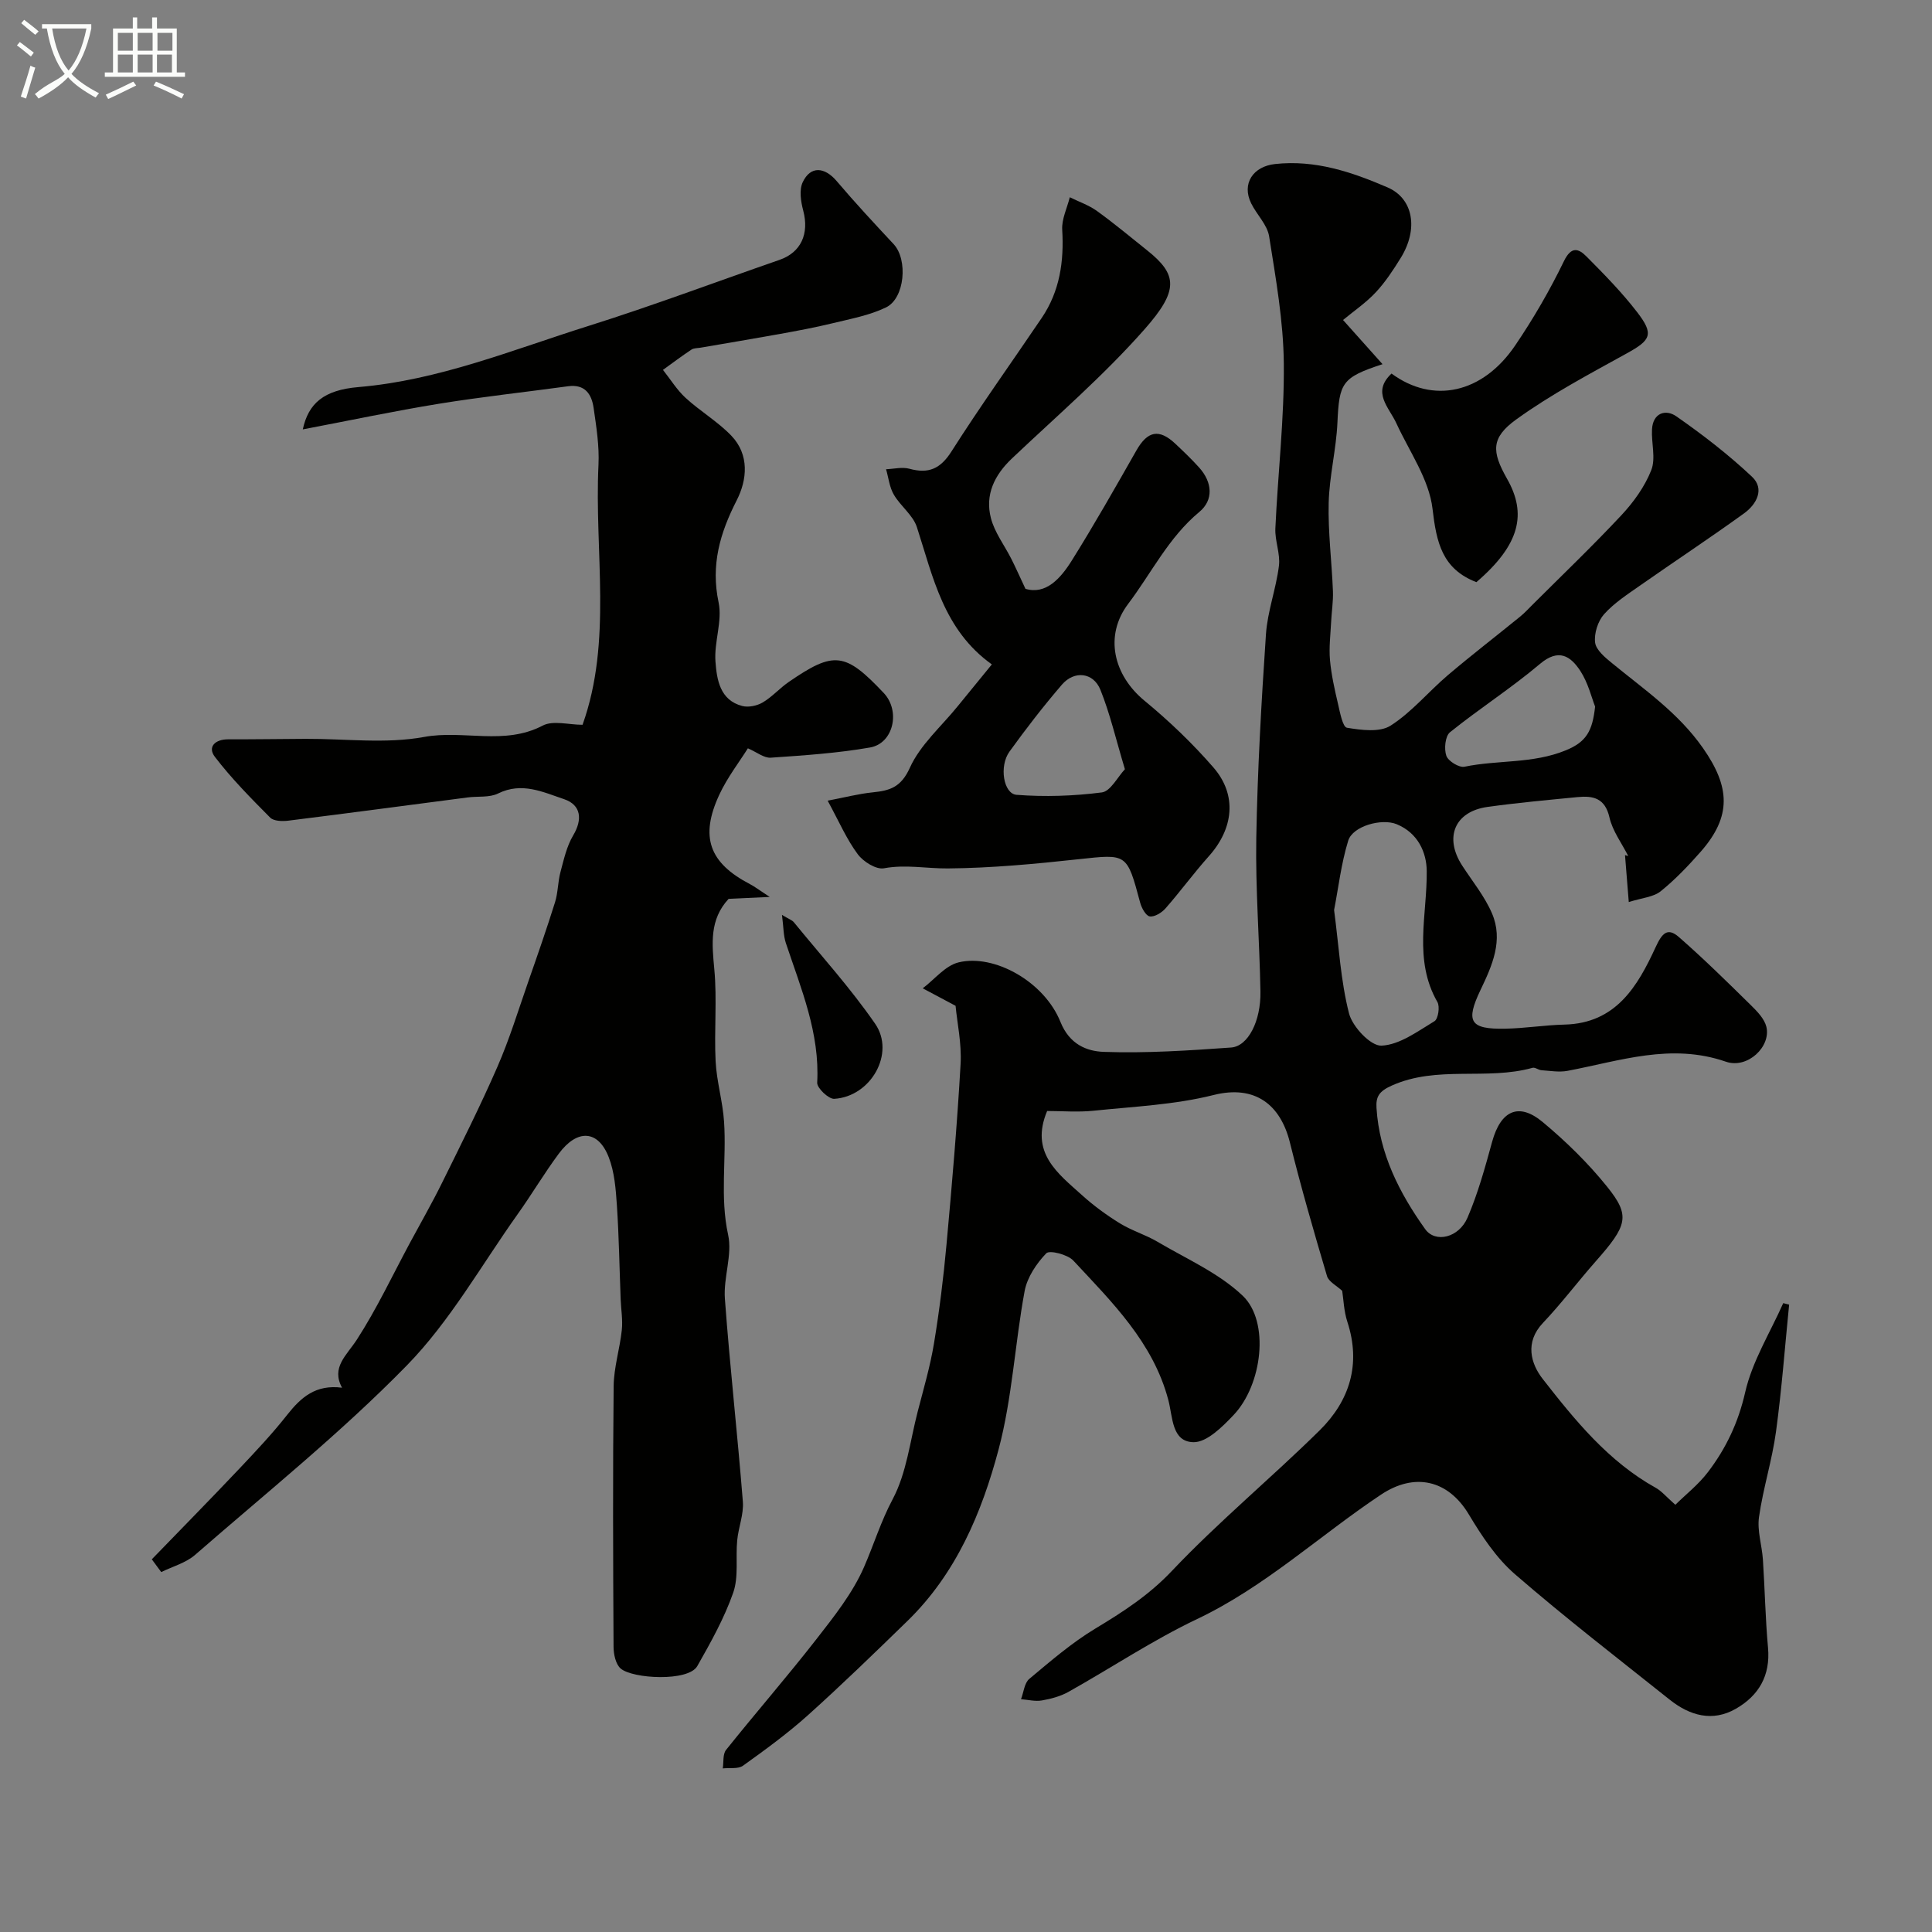
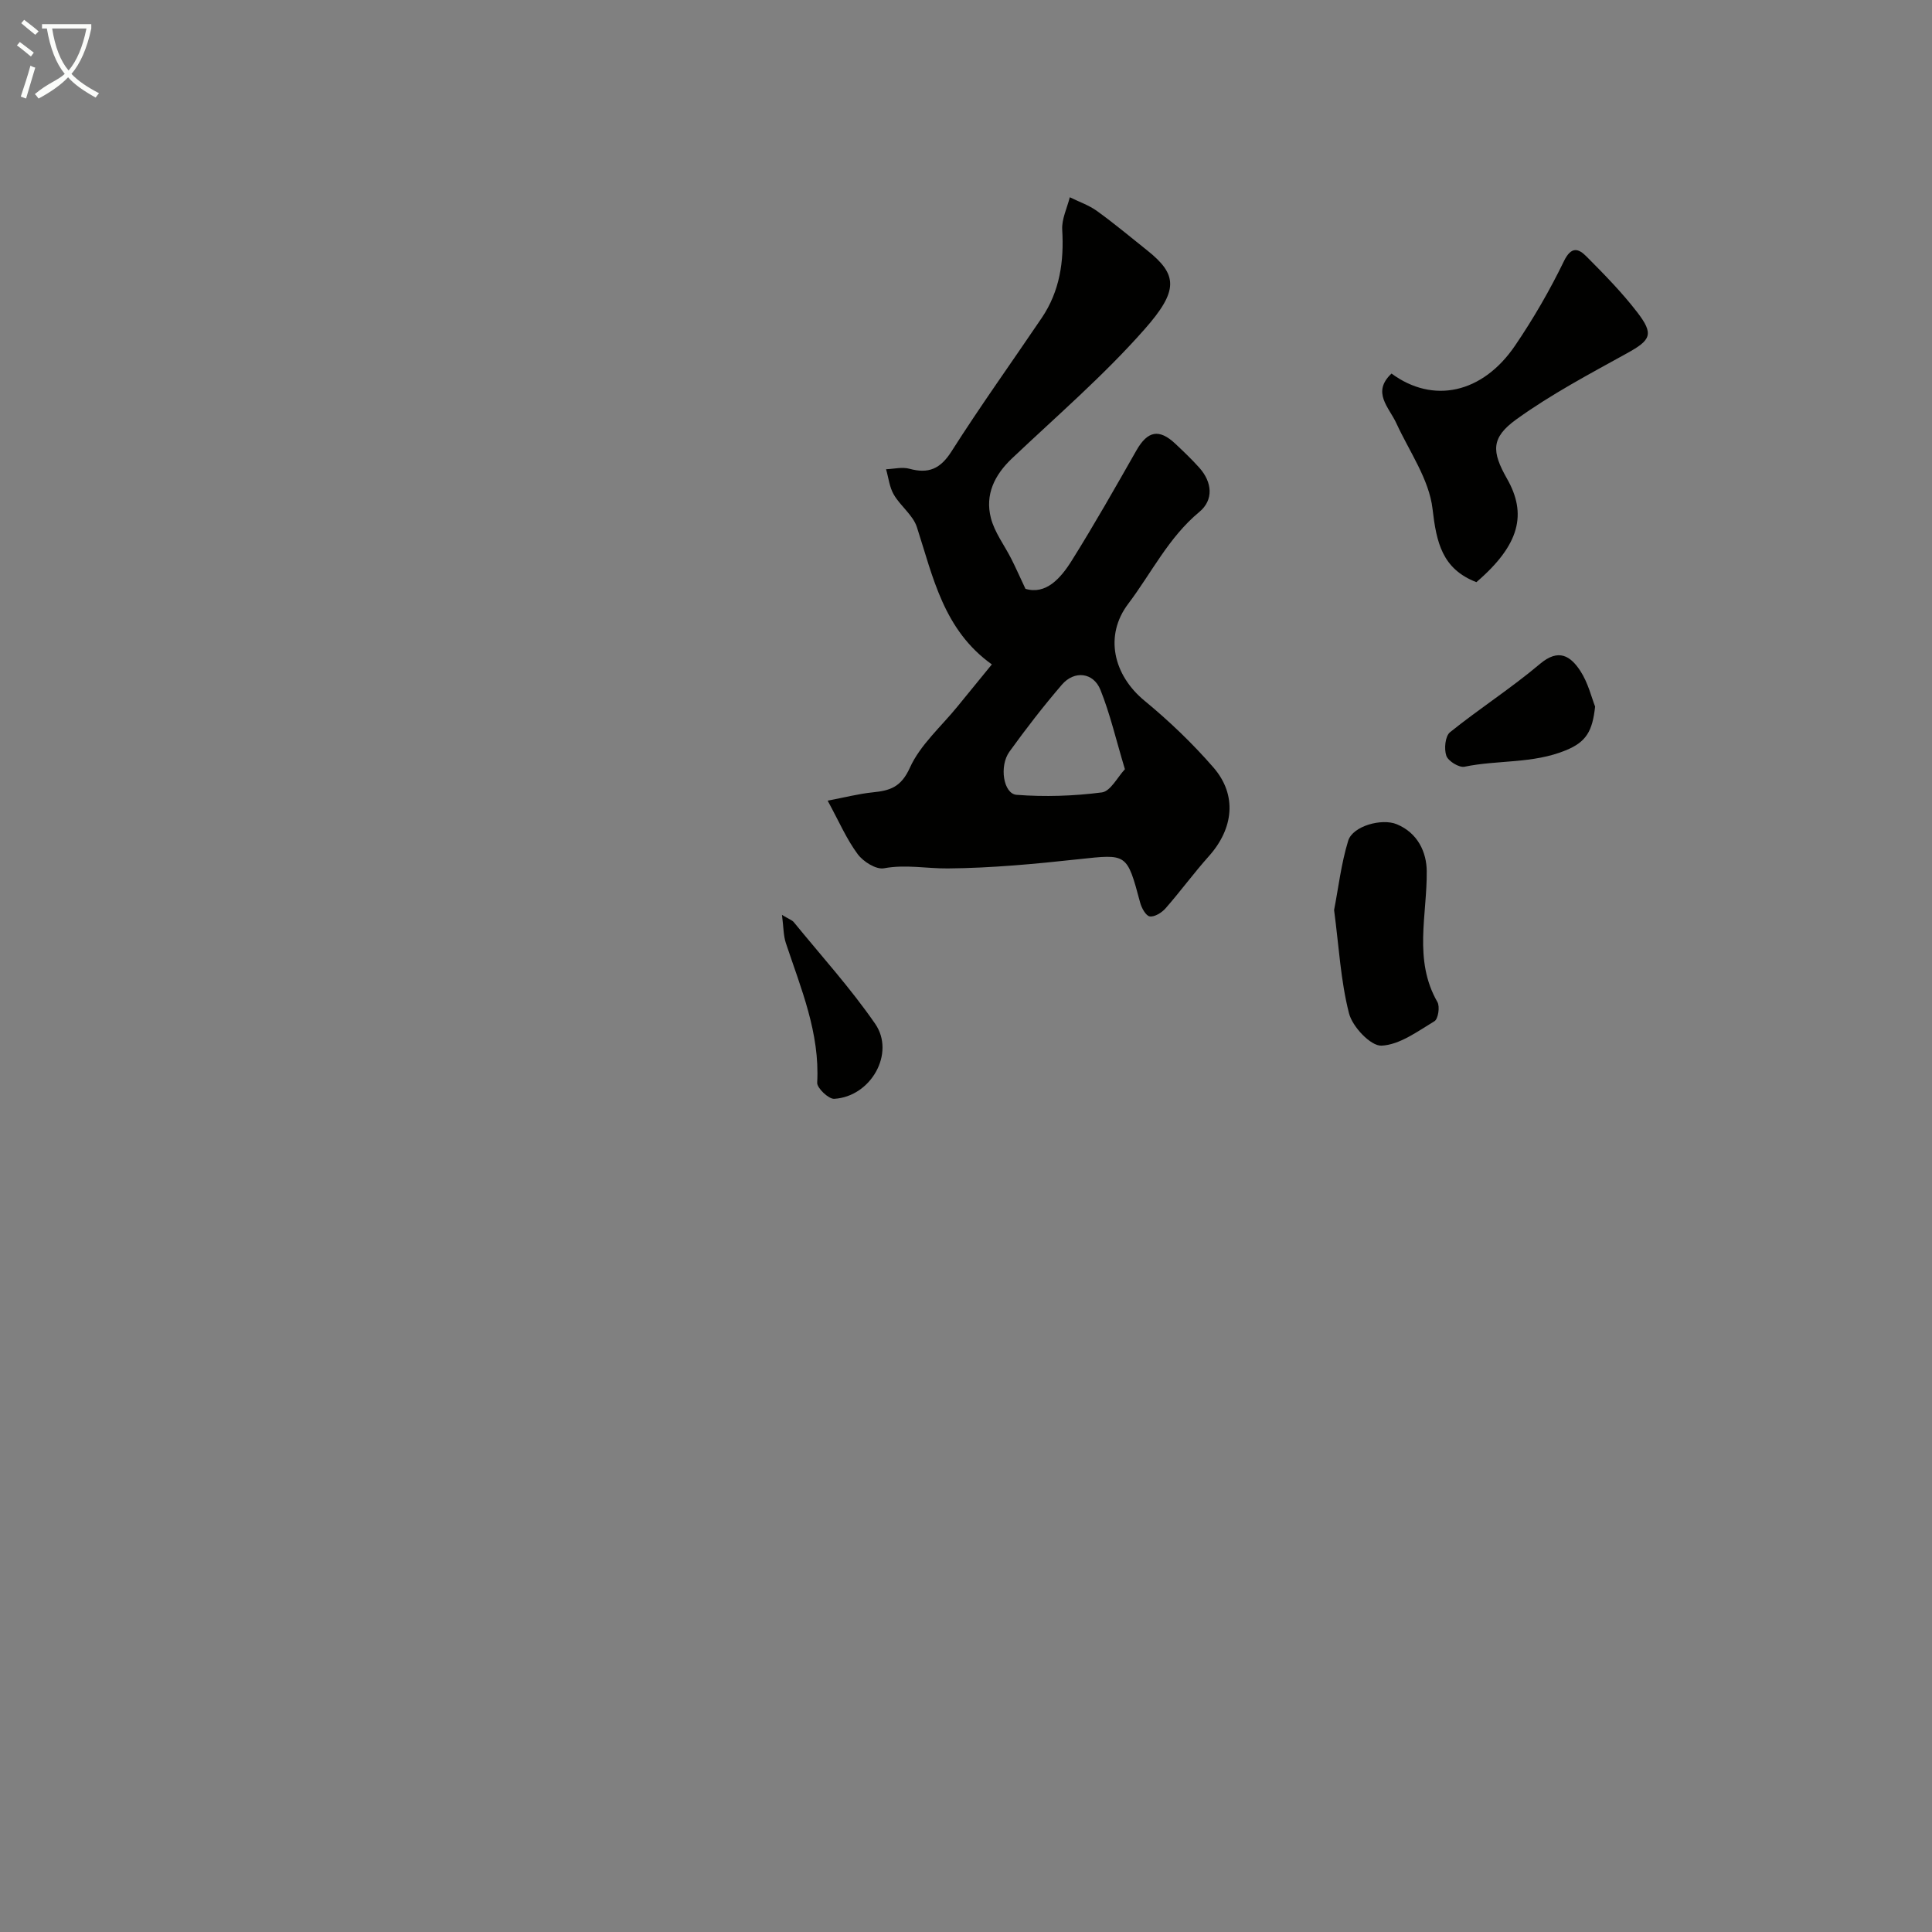
<svg xmlns="http://www.w3.org/2000/svg" enable-background="new 0 0 400 400" viewBox="0 0 400 400">
  <rect x="0" y="0" width="400" height="400" fill="#808080" stroke="none" />
  <path d="m6.4 11.7c-1-.8-1.9-1.6-2.9-2.3l.6-.7c.9.7 1.9 1.4 2.9 2.2zm-2.1 8.3c.7-2.1 1.4-4.2 2-6.4.2.1.6.3 1 .4-.7 2.3-1.3 4.4-1.9 6.4zm3-12.8c-1.1-.9-2.1-1.7-2.9-2.4l.6-.7c1 .8 2 1.5 3 2.4zm1.4-1.3v-.9h10.2v.9c-.9 4.2-2.3 7.3-4.1 9.4 1.3 1.4 3.2 2.7 5.7 4-.2.2-.4.5-.7.9-2.5-1.4-4.4-2.7-5.7-4.2-1.4 1.5-3.5 3-6.1 4.4 0 0 0 0-.1-.1-.3-.4-.5-.7-.7-.8 2.7-2.3 4.7-2.8 6.2-4.2-1.8-2.2-3-5.3-3.7-9.4zm9.2 0h-7.1c.6 3.8 1.7 6.7 3.4 8.7 1.7-2 2.9-4.8 3.7-8.7z" fill="#fbfcfa" />
-   <path d="m31.6 3.6h.9v2.3h4.1v9.1h1.7v.9h-16.6v-.9h1.7v-9.1h4.1v-2.3h.9v2.3h3.1v-2.3zm-4 13.3.6.8c-1.9.9-3.8 1.9-5.8 2.8-.2-.3-.3-.6-.5-.9 2-.9 3.9-1.8 5.7-2.7zm-3.2-10.1v3.7h3.1v-3.7zm0 4.5v3.7h3.1v-3.7zm4.1-4.5v3.7h3.1v-3.7zm0 4.5v3.7h3.1v-3.7zm9.1 9.1c-2.1-1.1-4.1-2-5.8-2.7l.5-.8c2.2.9 4.1 1.8 5.8 2.6zm-1.9-13.6h-3.1v3.7h3.1zm-3.2 4.5v3.7h3.1v-3.7z" fill="#fbfcfa" />
  <g fill="#010100">
-     <path d="m346.86 311.55c2.16-2.13 4.78-4.18 6.73-6.74 3.75-4.91 6.3-10.26 7.73-16.55 1.46-6.42 5.16-12.33 7.88-18.46.41.1.82.2 1.22.31-.88 8.78-1.53 17.58-2.72 26.32-.81 5.94-2.68 11.74-3.52 17.68-.4 2.82.61 5.82.81 8.76.4 6.09.51 12.21 1.06 18.29.52 5.76-1.93 9.9-6.64 12.61-4.85 2.79-9.55 1.44-13.69-1.85-10.77-8.58-21.69-17.01-32.09-26.02-3.86-3.35-6.86-7.91-9.53-12.36-4.3-7.18-11.24-8.72-18.18-4.09-12.74 8.49-24.01 19.07-38.06 25.75-9.19 4.37-17.74 10.09-26.64 15.08-1.66.93-3.62 1.45-5.51 1.78-1.38.24-2.88-.15-4.32-.26.55-1.43.69-3.35 1.72-4.21 4.39-3.67 8.78-7.46 13.65-10.4 5.74-3.46 11.1-6.91 15.86-11.94 9.66-10.2 20.56-19.21 30.58-29.09 6.23-6.14 8.62-13.71 5.76-22.48-.73-2.23-.8-4.68-1.07-6.42-1.16-1.09-2.8-1.89-3.15-3.07-2.72-9.17-5.38-18.37-7.68-27.65-1.94-7.81-7.19-11.99-15.8-9.83-8.03 2.02-16.5 2.39-24.8 3.25-3.27.34-6.6.06-9.66.06-3.63 8.63 2.21 12.91 7.21 17.42 2.41 2.18 5.08 4.13 7.85 5.84 2.45 1.51 5.3 2.35 7.78 3.81 6.02 3.56 12.71 6.47 17.66 11.19 5.61 5.35 4.07 18.41-1.92 24.71-2.31 2.43-5.54 5.66-8.29 5.6-4.52-.09-4.26-5.19-5.2-8.73-3.14-11.92-11.67-20.28-19.68-28.88-1.18-1.26-4.91-2.2-5.59-1.5-2.04 2.12-3.95 4.98-4.48 7.81-2.02 10.89-2.56 22.14-5.39 32.79-3.48 13.11-8.8 25.72-18.87 35.52-6.77 6.59-13.56 13.18-20.59 19.5-4.22 3.79-8.84 7.16-13.46 10.47-1.01.72-2.77.4-4.19.56.21-1.3-.03-2.94.69-3.84 6.15-7.69 12.62-15.12 18.67-22.88 3.67-4.71 7.52-9.55 9.88-14.95 2.03-4.65 3.48-9.45 5.94-14.07 2.88-5.42 3.59-12 5.17-18.1 1.21-4.69 2.59-9.37 3.38-14.14 1.12-6.78 1.97-13.62 2.59-20.46 1.14-12.45 2.21-24.92 2.92-37.4.24-4.24-.71-8.55-1.04-12.05-2.52-1.34-4.66-2.48-6.8-3.62 2.46-1.85 4.67-4.7 7.42-5.37 7.4-1.8 17.74 4 21.09 12.31 1.88 4.69 5.47 6.1 9 6.22 8.76.31 17.57-.28 26.33-.9 3.53-.25 6.19-5.5 6.08-11.59-.19-10.6-1.04-21.21-.86-31.8.25-14.06 1.05-28.11 2-42.15.32-4.77 2.1-9.42 2.69-14.2.31-2.51-.86-5.18-.74-7.74.52-11.37 1.86-22.74 1.75-34.11-.08-8.8-1.66-17.61-3.04-26.35-.38-2.41-2.57-4.5-3.72-6.84-2.01-4.08.4-7.65 4.95-8.14 8.33-.91 15.89 1.65 23.29 4.84 5.33 2.3 6.44 8.6 2.72 14.61-1.54 2.49-3.18 4.99-5.17 7.12-2 2.14-4.48 3.83-6.77 5.72 2.77 3.1 5.39 6.02 8.18 9.15-8.42 2.75-8.97 3.84-9.34 12.1-.25 5.55-1.67 11.05-1.81 16.6-.15 6.09.64 12.19.88 18.3.08 2.15-.28 4.31-.38 6.46-.13 2.6-.46 5.23-.23 7.81.28 3.05.96 6.07 1.66 9.06.41 1.77.97 4.8 1.85 4.94 2.96.49 6.78 1 9.03-.43 4.39-2.8 7.84-7.03 11.87-10.46 4.89-4.15 9.98-8.07 14.96-12.12.9-.73 1.7-1.6 2.52-2.42 6.18-6.17 12.5-12.21 18.46-18.59 2.52-2.7 4.83-5.91 6.17-9.32.96-2.45 0-5.6.15-8.42.18-3.45 2.85-4.23 5.01-2.73 5.48 3.81 10.82 7.94 15.68 12.51 2.7 2.53.95 5.73-1.61 7.58-7.07 5.11-14.36 9.92-21.5 14.92-2.62 1.84-5.39 3.62-7.5 5.97-1.28 1.43-2.09 3.98-1.86 5.87.19 1.54 2.05 3.08 3.48 4.25 6.66 5.47 13.75 10.29 18.86 17.61 5.6 8.02 5.98 14.09-.47 21.44-2.57 2.92-5.29 5.78-8.31 8.21-1.48 1.19-3.81 1.34-6.59 2.22-.31-3.8-.54-6.76-.78-9.72.22.06.45.12.67.19-1.34-2.65-3.25-5.18-3.89-7.99-.91-4.01-3.38-4.53-6.61-4.21-6.21.61-12.43 1.17-18.61 2.03-6.84.95-9.06 6.33-5.25 12.18 2.11 3.25 4.63 6.33 6.14 9.84 2.41 5.57.06 10.82-2.36 15.87-3.14 6.57-2.21 8.17 5.11 8.03 4.1-.08 8.18-.75 12.28-.85 10.65-.26 15.13-7.93 18.86-16.03 1.33-2.88 2.45-4.16 4.82-2.09 5.16 4.51 10.05 9.33 14.94 14.14 1.28 1.26 2.74 2.76 3.16 4.4 1.03 4.1-3.87 8.82-8.38 7.26-11.36-3.93-21.95-.15-32.8 1.9-1.72.32-3.57-.01-5.36-.13-.64-.04-1.34-.65-1.87-.5-9.52 2.66-19.73-.56-29.17 3.69-2.58 1.16-3.28 2.27-3.13 4.62.59 9.47 4.72 17.58 10.08 25.09 2.09 2.93 6.96 1.8 8.76-2.37 2.17-5.04 3.64-10.4 5.1-15.72 1.77-6.43 5.47-8.24 10.46-4.09 4.84 4.03 9.42 8.51 13.36 13.41 4.85 6.03 4.2 8-2.41 15.48-3.69 4.19-7.06 8.67-10.9 12.72-3.8 4.01-2.49 8.44-.05 11.57 6.68 8.56 13.59 17.08 23.37 22.53 1.22.66 2.15 1.81 4.1 3.54zm-70.65-123.14c1 7.56 1.36 14.66 3.09 21.4.71 2.77 4.48 6.77 6.71 6.68 3.75-.16 7.49-2.96 10.98-5.06.77-.46 1.16-3.02.61-3.97-5.02-8.72-2.11-18.07-2.21-27.12-.04-3.85-1.8-7.88-6.23-9.7-3.07-1.26-9.08.36-10.03 3.42-1.46 4.76-2.03 9.79-2.92 14.35zm54.04-42.12c-.72-1.82-1.44-4.91-3.07-7.4-2-3.04-4.46-4.72-8.34-1.44-5.95 5.03-12.56 9.26-18.64 14.16-.99.8-1.25 3.46-.75 4.87.39 1.11 2.65 2.5 3.77 2.26 6.93-1.44 14.1-.57 21-3.41 4.22-1.74 5.48-3.97 6.03-9.04z" />
-     <path d="m31.43 322.84c6.02-6.22 12.09-12.39 18.04-18.68 3.45-3.65 6.91-7.32 10.01-11.26 2.86-3.62 5.9-6.3 11.34-5.59-2.3-4.2.92-6.66 3.06-9.95 4.14-6.4 7.4-13.36 11.02-20.09 2.21-4.11 4.54-8.16 6.6-12.34 3.93-7.96 7.93-15.91 11.48-24.05 2.51-5.75 4.35-11.79 6.42-17.72 1.9-5.43 3.79-10.86 5.51-16.35.63-2 .58-4.2 1.12-6.23.7-2.6 1.29-5.36 2.64-7.62 1.96-3.28 1.67-6.3-1.88-7.5-4.37-1.47-8.74-3.61-13.66-1.18-1.8.89-4.19.54-6.3.82-12.38 1.61-24.75 3.27-37.14 4.81-1.23.15-3.01.11-3.75-.63-4-4.03-8.02-8.09-11.45-12.58-1.57-2.06.04-3.63 2.72-3.63 5.35.01 10.71-.07 16.06-.1 8.19-.04 16.6 1.07 24.53-.39 8.17-1.51 16.61 1.81 24.55-2.35 2.16-1.13 5.42-.17 8.26-.17 6.21-17.39 2.43-35.76 3.3-53.83.19-3.91-.45-7.89-1.01-11.79-.41-2.83-1.79-4.95-5.29-4.47-8.9 1.22-17.84 2.18-26.71 3.62-9.3 1.51-18.53 3.47-28.21 5.31 1.16-5.37 4.32-8.15 11.52-8.76 16.65-1.41 31.92-7.72 47.57-12.64 13.32-4.19 26.41-9.12 39.62-13.7 4.44-1.54 6.17-5.39 4.9-10.2-.5-1.87-.86-4.27-.11-5.87 1.62-3.44 4.54-3.19 7.07-.2 3.78 4.46 7.78 8.75 11.77 13.03 2.96 3.18 2.33 11.2-1.6 13.09-3.44 1.66-7.36 2.37-11.12 3.29-3.61.88-7.27 1.55-10.93 2.22-5.43.98-10.87 1.88-16.31 2.82-.65.11-1.41.07-1.91.4-2.01 1.33-3.94 2.79-5.9 4.2 1.55 1.95 2.88 4.14 4.69 5.8 3.01 2.76 6.64 4.89 9.46 7.82 3.79 3.95 3.28 9.15 1.12 13.38-3.48 6.81-5.39 13.38-3.75 21.16.81 3.86-.96 8.19-.65 12.24.28 3.7.9 7.98 5.55 9.19 1.28.33 3.06-.04 4.24-.74 1.95-1.15 3.51-2.96 5.4-4.25 9.37-6.45 11.67-6.15 19.65 2.3 3.5 3.7 2.04 10.43-2.84 11.28-6.77 1.18-13.67 1.64-20.54 2.11-1.42.1-2.93-1.16-4.75-1.94-1.73 2.77-4.23 5.99-5.91 9.59-4.08 8.77-2.08 14.14 6.34 18.53.95.49 1.81 1.16 4.09 2.65-3.84.18-6.19.29-8.51.4-3.98 4.29-3.45 9.27-2.96 14.57.59 6.3-.05 12.7.27 19.04.21 4.2 1.48 8.34 1.75 12.55.52 7.77-.88 15.54.84 23.39.91 4.16-1 8.85-.67 13.24 1.03 14.01 2.61 27.99 3.72 42 .21 2.63-.92 5.34-1.17 8.03-.35 3.62.33 7.54-.83 10.84-1.85 5.28-4.65 10.28-7.43 15.18-1.86 3.28-13.4 2.64-15.87.51-1.03-.89-1.46-2.95-1.47-4.47-.1-18-.17-36 .02-54 .04-3.88 1.28-7.73 1.69-11.62.22-2.1-.16-4.25-.24-6.38-.25-6.48-.35-12.97-.78-19.44-.23-3.36-.49-6.89-1.7-9.98-2.19-5.62-6.5-5.85-10.31-.73-3.02 4.06-5.6 8.44-8.54 12.56-7.52 10.57-14 22.17-22.97 31.34-13.67 13.98-29.04 26.32-43.82 39.2-1.91 1.66-4.64 2.39-7 3.55-.63-.87-1.29-1.76-1.95-2.64z" />
+     <path d="m346.86 311.55zm-70.65-123.14c1 7.56 1.36 14.66 3.09 21.4.71 2.77 4.48 6.77 6.71 6.68 3.75-.16 7.49-2.96 10.98-5.06.77-.46 1.16-3.02.61-3.97-5.02-8.72-2.11-18.07-2.21-27.12-.04-3.85-1.8-7.88-6.23-9.7-3.07-1.26-9.08.36-10.03 3.42-1.46 4.76-2.03 9.79-2.92 14.35zm54.04-42.12c-.72-1.82-1.44-4.91-3.07-7.4-2-3.04-4.46-4.72-8.34-1.44-5.95 5.03-12.56 9.26-18.64 14.16-.99.8-1.25 3.46-.75 4.87.39 1.11 2.65 2.5 3.77 2.26 6.93-1.44 14.1-.57 21-3.41 4.22-1.74 5.48-3.97 6.03-9.04z" />
    <path d="m171.36 165.77c3.48-.66 6.37-1.42 9.31-1.72 3.55-.36 5.87-1.03 7.7-5.08 2.15-4.77 6.51-8.55 9.91-12.75 2.26-2.79 4.54-5.56 7.07-8.66-10-7.15-12.16-18.06-15.52-28.43-.81-2.49-3.4-4.35-4.78-6.73-.9-1.54-1.09-3.49-1.6-5.25 1.62-.06 3.34-.51 4.83-.1 3.98 1.09 6.43.02 8.73-3.61 5.96-9.37 12.44-18.41 18.67-27.62 3.74-5.53 4.63-11.69 4.24-18.26-.13-2.2 1.01-4.48 1.57-6.72 1.88.93 3.94 1.63 5.62 2.84 3.58 2.58 6.97 5.42 10.43 8.18 6.29 5.02 6.51 8.29-.58 16.32-8.42 9.55-18.17 17.95-27.44 26.73-3.63 3.44-5.61 7.51-4.37 12.33.76 2.99 2.81 5.65 4.24 8.48.88 1.74 1.67 3.53 2.92 6.19 4.22 1.26 7.26-2.12 9.62-5.9 4.66-7.45 9-15.11 13.35-22.75 2.3-4.04 4.69-4.57 8.08-1.37 1.7 1.6 3.39 3.21 4.94 4.94 2.7 3.02 3 6.68.01 9.16-6.38 5.29-9.91 12.65-14.73 19.03-5 6.61-3.05 14.76 3.37 20.05 5.11 4.21 9.96 8.85 14.29 13.84 4.94 5.7 4.16 12.64-.97 18.37-3.12 3.49-5.89 7.29-8.98 10.81-.78.88-2.25 1.79-3.25 1.64-.8-.12-1.69-1.74-1.98-2.84-2.76-10.29-2.7-10.08-12.74-9-8.99.98-18.04 1.83-27.07 1.91-4.39.04-8.73-.87-13.24-.03-1.62.3-4.28-1.37-5.42-2.91-2.29-3.07-3.84-6.69-6.23-11.09zm61.54-6.51c-1.89-6.29-3.09-11.52-5.07-16.44-1.46-3.63-5.42-4.06-7.99-1.05-3.82 4.45-7.42 9.1-10.85 13.86-2.16 2.99-1.24 8.72 1.48 8.93 5.86.45 11.85.25 17.67-.5 1.79-.25 3.23-3.17 4.76-4.8z" />
    <path d="m305.67 120.53c-7.09-2.74-8.27-8.21-9.08-15.18-.71-6.12-4.8-11.86-7.49-17.72-1.53-3.33-5.15-6.4-1-10.29 8.59 6.33 18.83 4.15 25.59-5.8 3.77-5.55 7.17-11.42 10.1-17.46 1.54-3.18 3.05-2.62 4.69-.96 3.65 3.67 7.31 7.4 10.46 11.49 3.56 4.61 2.85 5.8-2.11 8.54-7.78 4.3-15.7 8.49-22.88 13.67-5.28 3.81-5.14 6.65-1.94 12.29 4.13 7.25 2.73 13.63-6.34 21.42z" />
    <path d="m161.9 189.42c1.43.87 2.09 1.07 2.45 1.51 5.68 6.96 11.75 13.66 16.84 21.03 4.22 6.1-.88 15.09-8.47 15.54-1.16.07-3.59-2.24-3.53-3.34.57-10.3-3.36-19.5-6.49-28.92-.51-1.55-.47-3.28-.8-5.82z" />
  </g>
</svg>